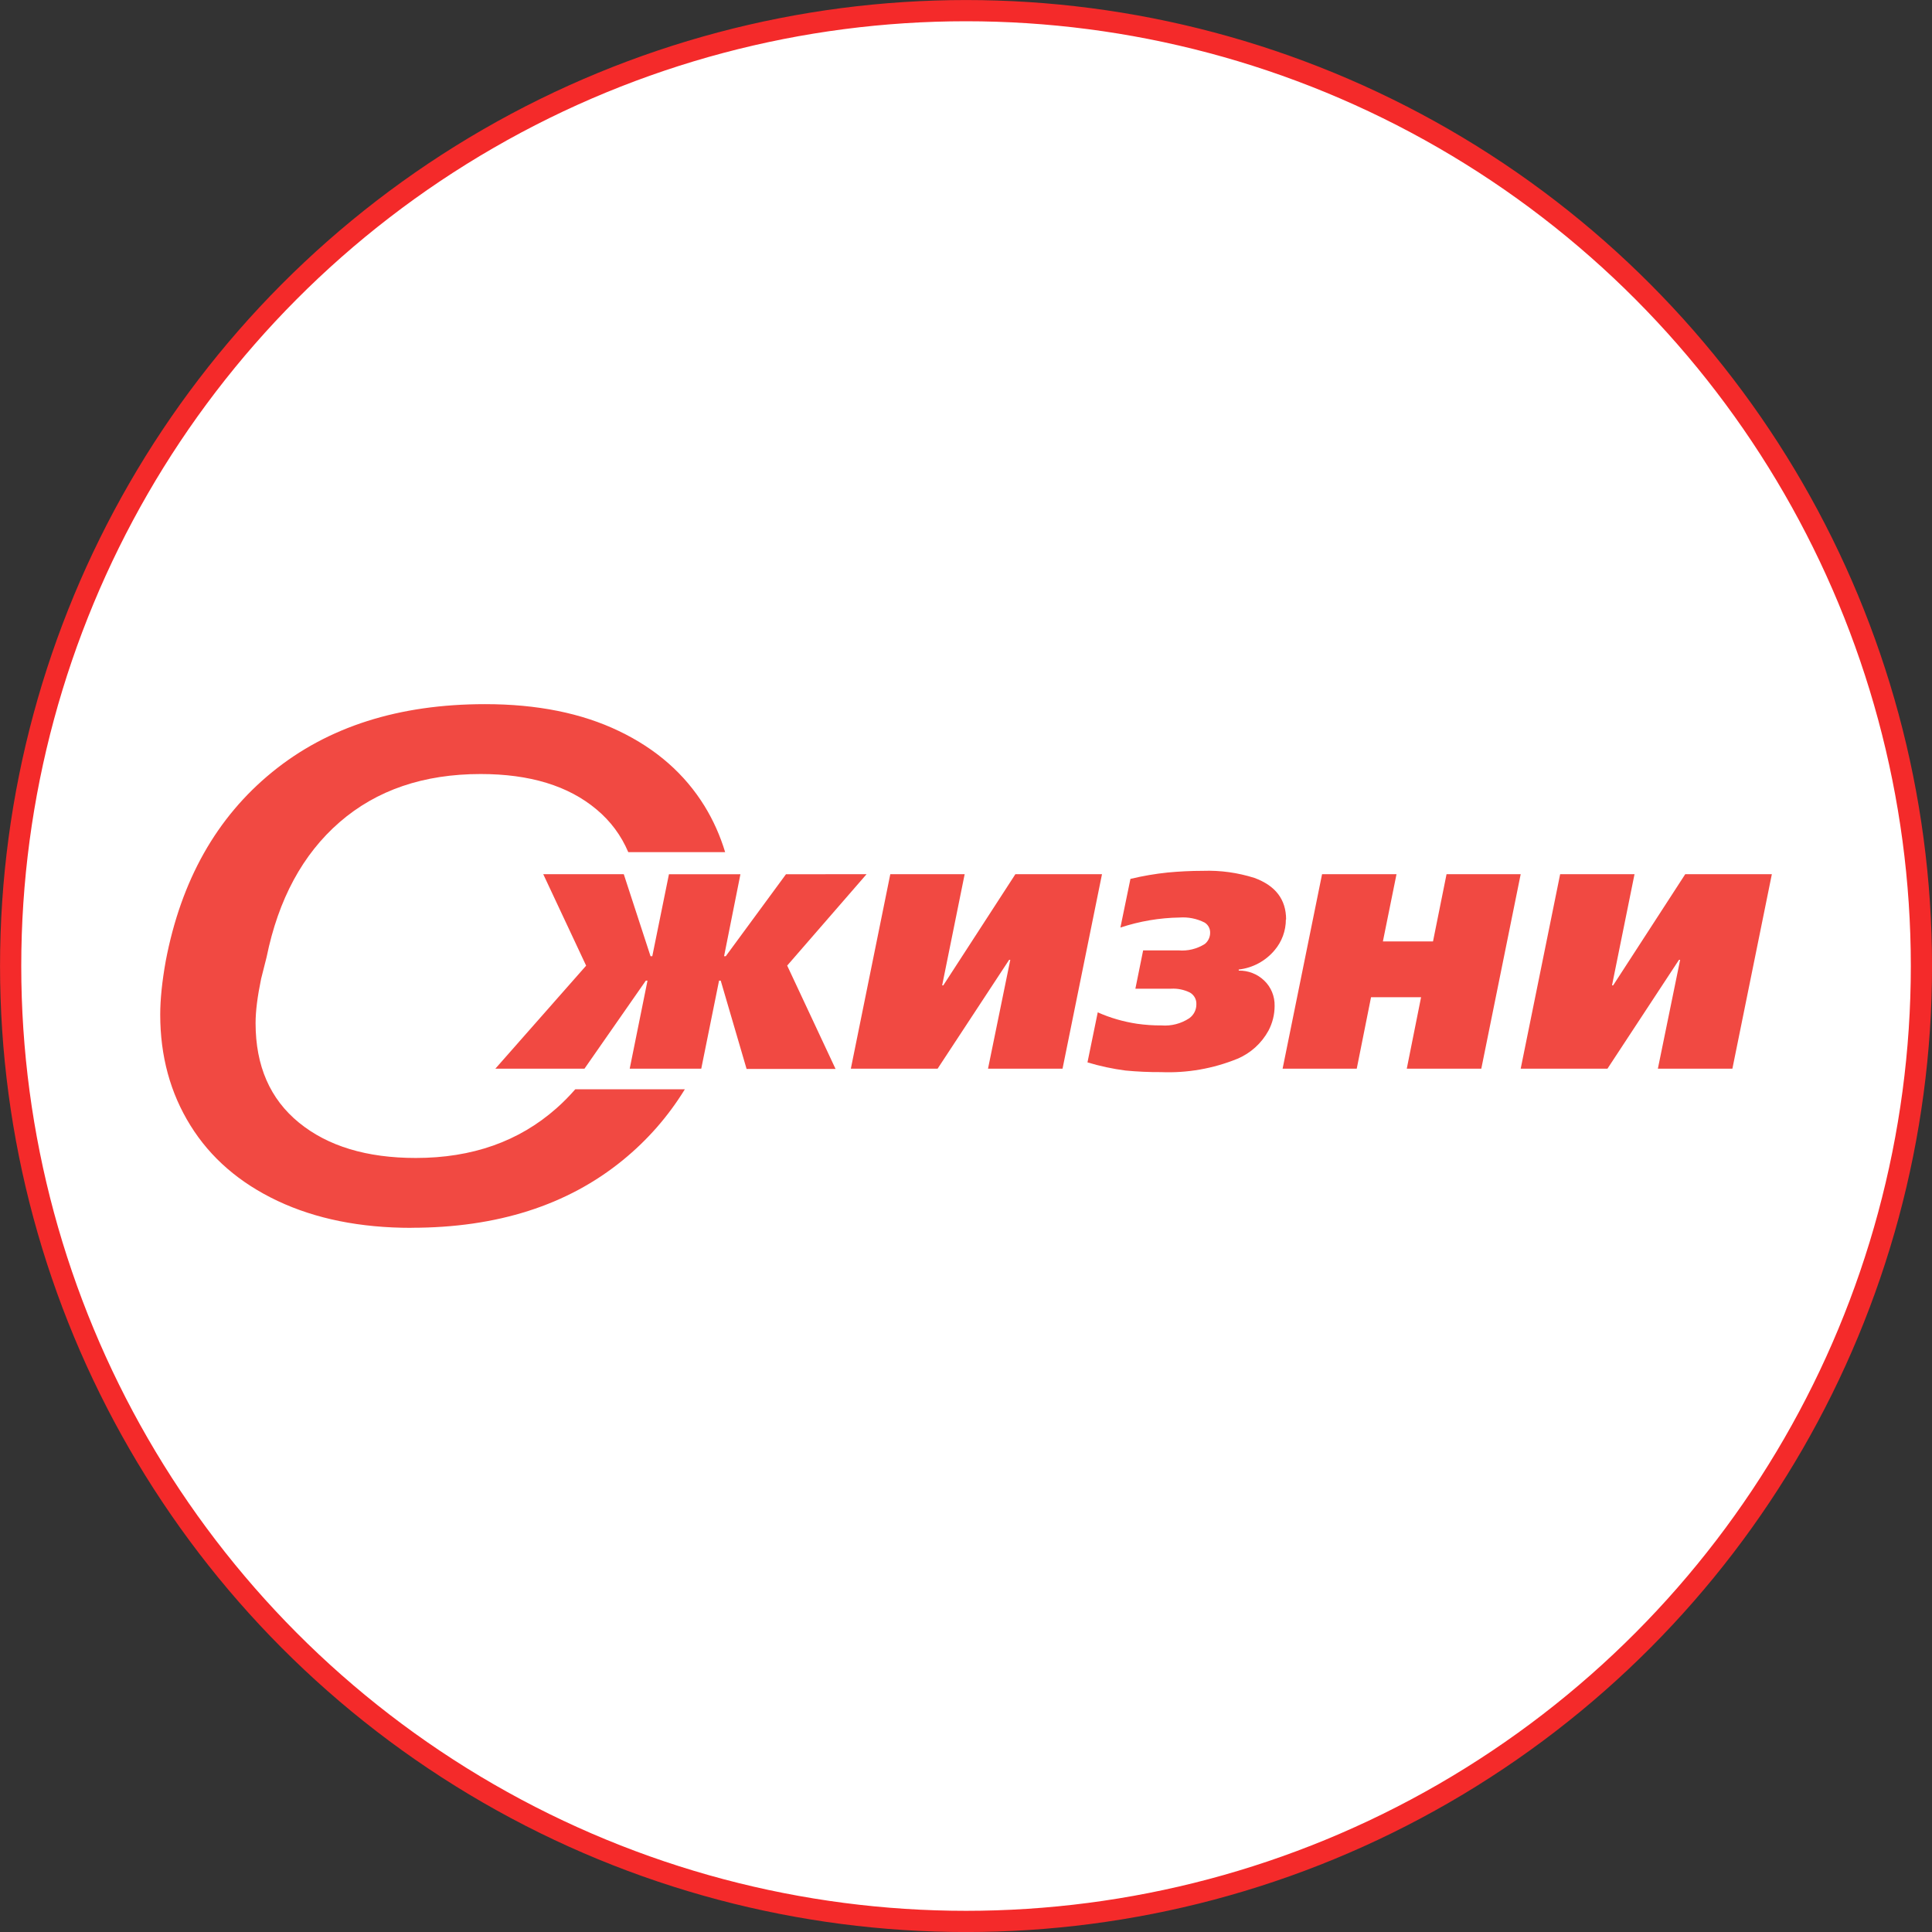
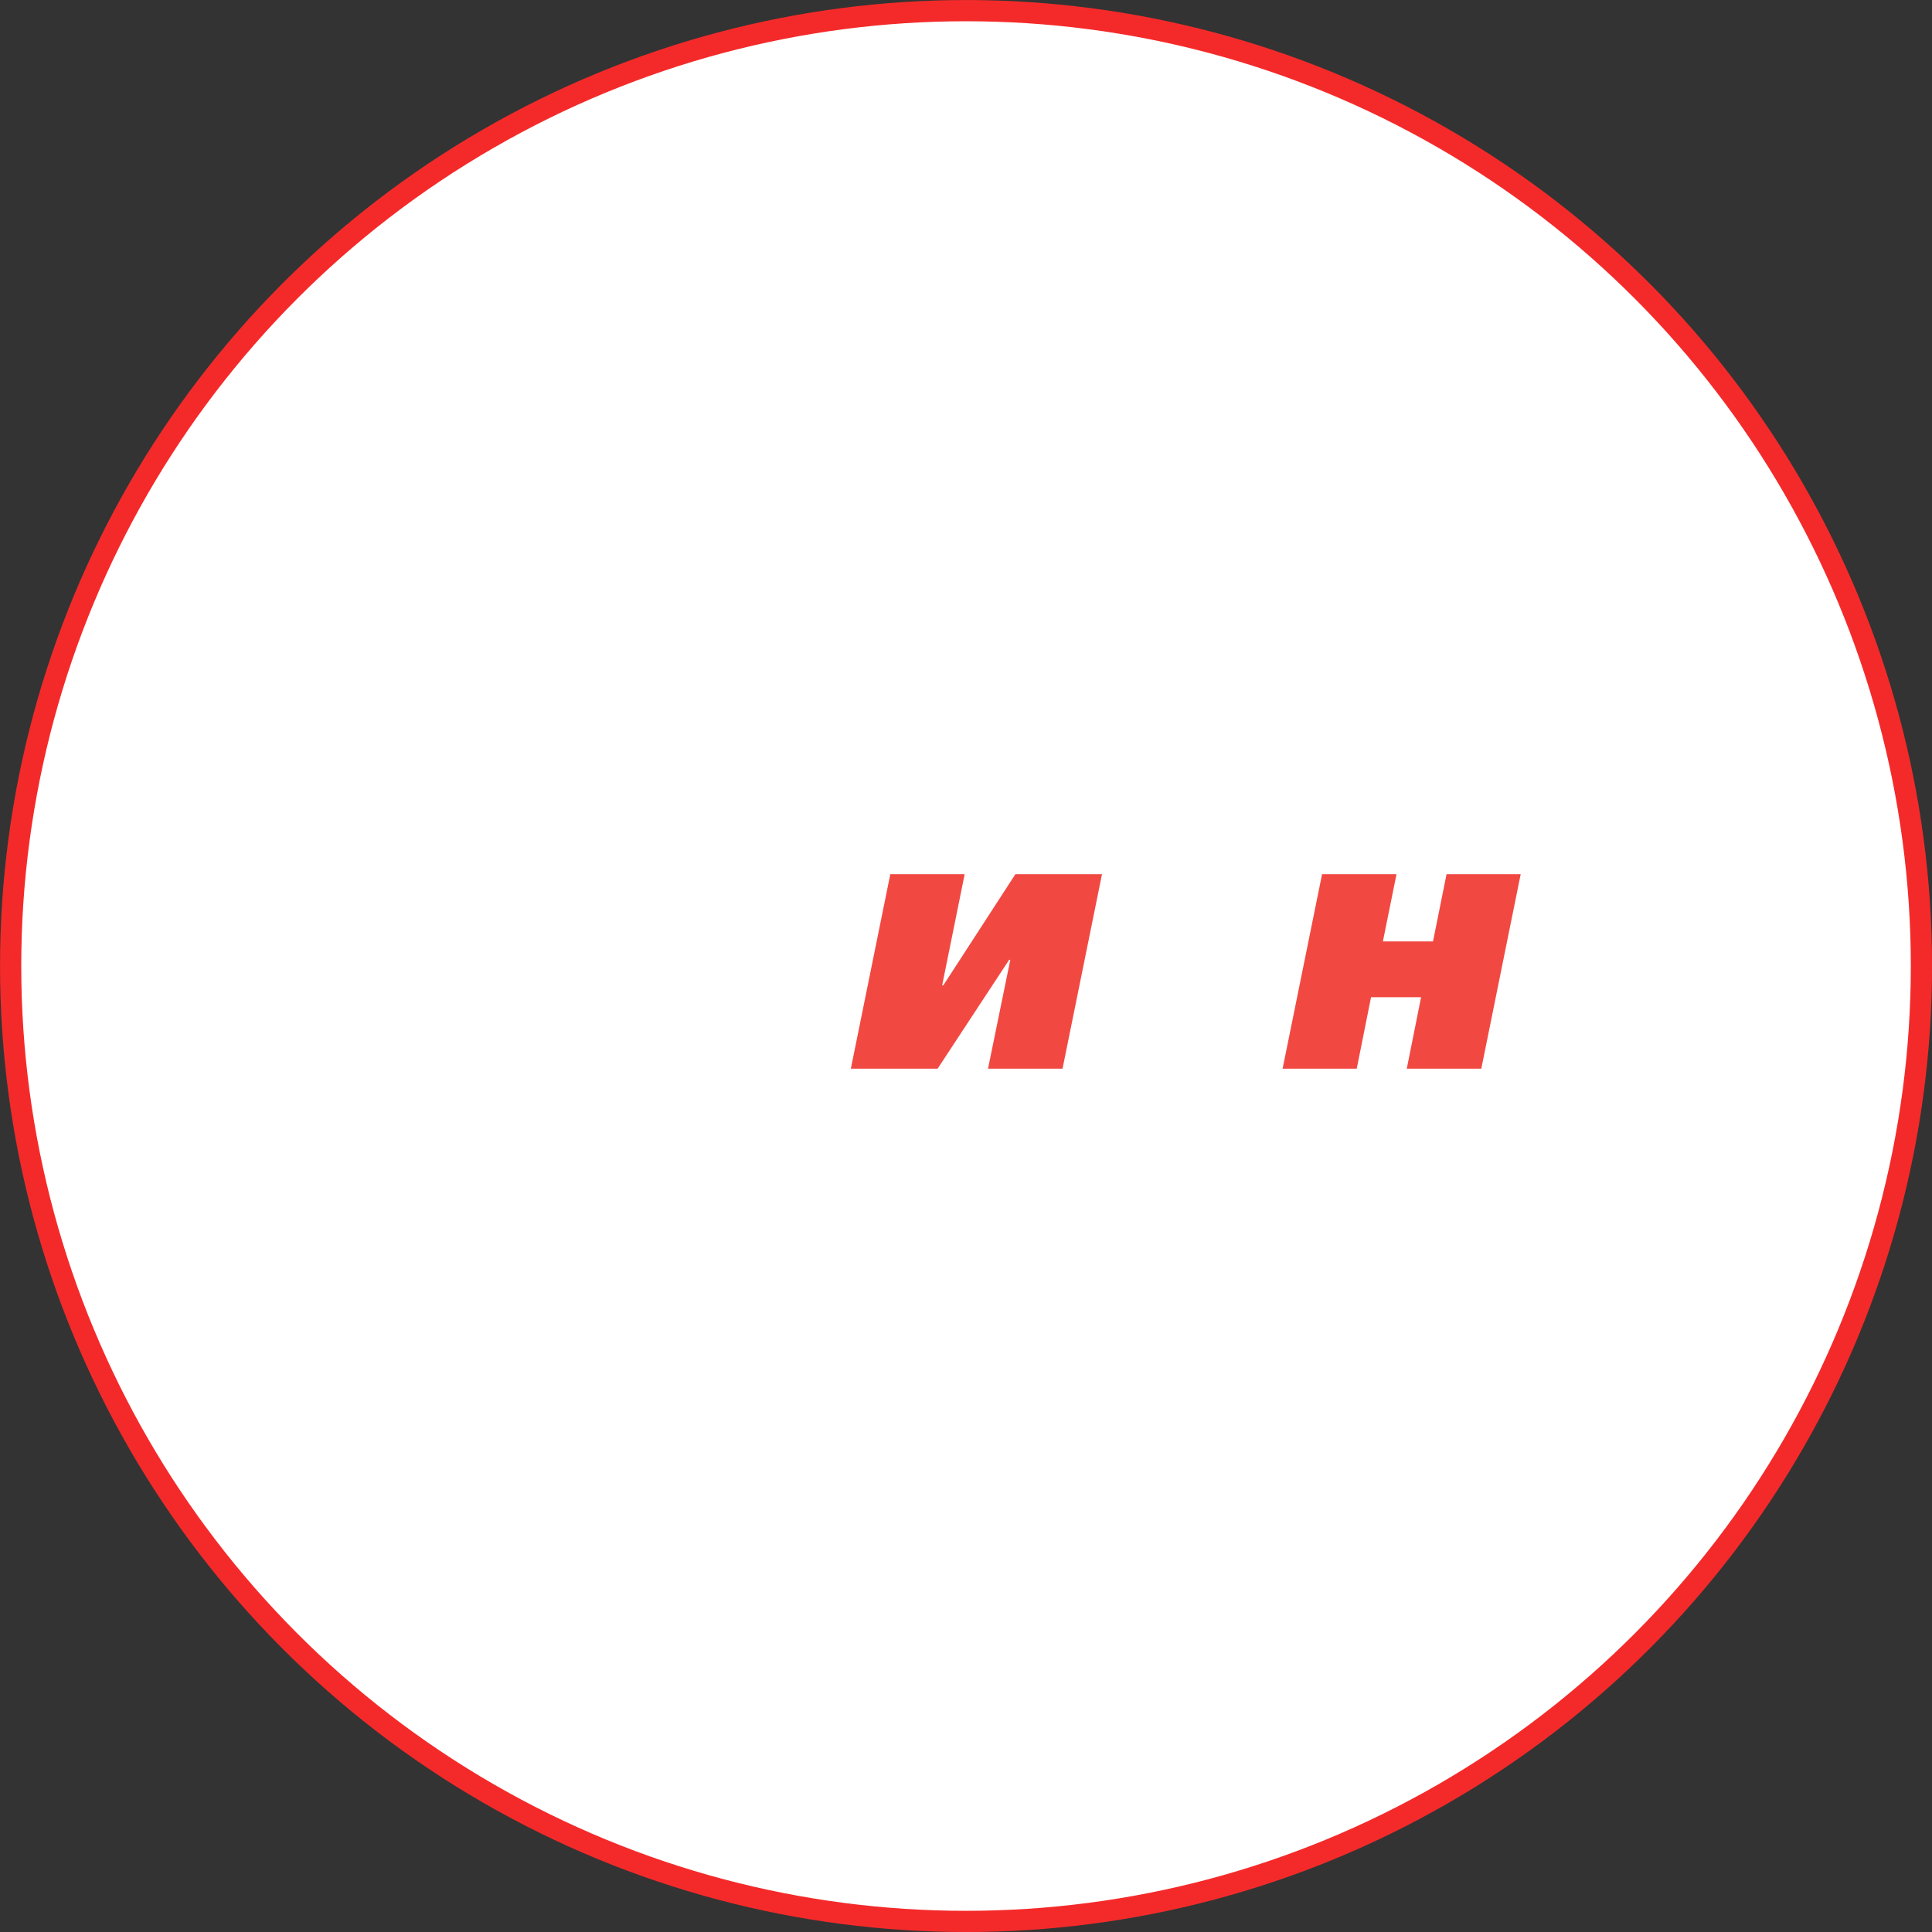
<svg xmlns="http://www.w3.org/2000/svg" xml:space="preserve" width="15.409mm" height="15.409mm" style="shape-rendering:geometricPrecision; text-rendering:geometricPrecision; image-rendering:optimizeQuality; fill-rule:evenodd; clip-rule:evenodd" viewBox="0 0 254.07 254.07">
  <rect x="0" y="0" width="254.07" height="254.07" fill="#333333" stroke="none" />
  <defs>
    <style type="text/css">  .str0 {stroke:#F42A2A;stroke-width:2.79;stroke-miterlimit:22.926} .fil0 {fill:white} .fil1 {fill:#F14942;fill-rule:nonzero}  </style>
  </defs>
  <g id="Содержимое_x0020_PowerClip">
    <g id="_2147071224304">
      <circle class="fil0 str0" cx="127.04" cy="127.04" r="125.64" />
      <g>
-         <polygon class="fil1" points="113.96,114.96 103.52,126.98 109.88,140.57 98.18,140.57 94.78,128.96 94.56,128.96 92.22,140.54 82.81,140.54 85.15,128.96 84.93,128.96 76.86,140.54 65.14,140.54 77.08,126.99 71.44,114.96 82.03,114.96 85.55,125.75 85.78,125.75 87.97,114.97 97.37,114.97 95.22,125.75 95.44,125.75 103.36,114.97 " />
        <polygon class="fil1" points="144.92,114.96 139.73,140.54 129.93,140.54 132.86,126.22 132.71,126.22 123.3,140.54 111.89,140.54 117.08,114.96 126.86,114.96 123.9,129.58 124.05,129.58 133.53,114.96 " />
-         <path class="fil1" d="M169.1 120.92c0,1.49 -0.53,2.93 -1.5,4.06 -1.19,1.41 -2.87,2.31 -4.7,2.52l0 0.14c1.24,-0.02 2.44,0.44 3.34,1.3 0.92,0.87 1.41,2.09 1.38,3.35 0,1.13 -0.28,2.25 -0.81,3.25 -0.91,1.66 -2.35,2.97 -4.1,3.7 -3.17,1.29 -6.59,1.89 -10.01,1.75 -1.57,0.01 -3.14,-0.06 -4.7,-0.21 -1.69,-0.22 -3.36,-0.58 -4.99,-1.07l1.35 -6.58c1.64,0.73 3.38,1.23 5.16,1.5 1.07,0.15 2.14,0.23 3.22,0.22 1.29,0.1 2.57,-0.23 3.65,-0.94 0.61,-0.43 0.96,-1.14 0.94,-1.88 0.02,-0.62 -0.31,-1.19 -0.84,-1.5 -0.77,-0.38 -1.63,-0.56 -2.48,-0.51l-4.7 0 1.02 -5.04 4.64 0c1.22,0.11 2.44,-0.19 3.47,-0.84 0.45,-0.36 0.71,-0.92 0.7,-1.5 0.01,-0.54 -0.27,-1.04 -0.73,-1.32 -1.02,-0.52 -2.16,-0.74 -3.29,-0.66 -2.64,0.04 -5.27,0.49 -7.78,1.32l1.32 -6.4c1.62,-0.39 3.26,-0.67 4.91,-0.84 1.51,-0.14 3.03,-0.22 4.63,-0.22 2.29,-0.08 4.57,0.24 6.76,0.93 2.78,1.02 4.17,2.84 4.17,5.47z" />
        <polygon class="fil1" points="199.98,114.96 194.8,140.54 185,140.54 186.88,131.14 180.3,131.14 178.42,140.54 168.67,140.54 173.86,114.96 183.65,114.96 181.86,123.8 188.45,123.8 190.23,114.96 " />
-         <polygon class="fil1" points="233.01,114.96 227.82,140.54 218.02,140.54 220.95,126.22 220.8,126.22 211.39,140.54 199.98,140.54 205.17,114.96 214.95,114.96 211.99,129.58 212.14,129.58 221.62,114.96 " />
-         <path class="fil1" d="M54.12 161.47c-6.74,0 -12.6,-1.18 -17.61,-3.54 -5,-2.36 -8.83,-5.67 -11.47,-9.93 -2.65,-4.26 -3.97,-9.12 -3.97,-14.58 0,-1.98 0.24,-4.34 0.73,-7.07 2.02,-10.59 6.68,-18.86 14,-24.82 7.31,-5.96 16.64,-8.93 27.99,-8.93 6.84,0 12.7,1.18 17.61,3.54 4.91,2.35 8.65,5.65 11.25,9.86 1.16,1.89 2.06,3.91 2.71,6.06l-12.74 0c-0.93,-2.19 -2.32,-4.07 -4.18,-5.62 -3.71,-3.11 -8.78,-4.65 -15.23,-4.65 -7.5,0 -13.69,2.11 -18.55,6.33 -4.86,4.22 -8.05,10.14 -9.6,17.74l-0.72 2.85c-0.48,2.32 -0.73,4.26 -0.73,5.83 0,5.63 1.9,9.99 5.7,13.09 3.8,3.1 8.92,4.65 15.37,4.65 7.41,0 13.56,-2.17 18.48,-6.52 0.89,-0.78 1.71,-1.62 2.49,-2.51l14.41 0c-2.2,3.58 -4.93,6.69 -8.17,9.33 -7.26,5.92 -16.52,8.88 -27.78,8.88z" />
      </g>
    </g>
  </g>
</svg>